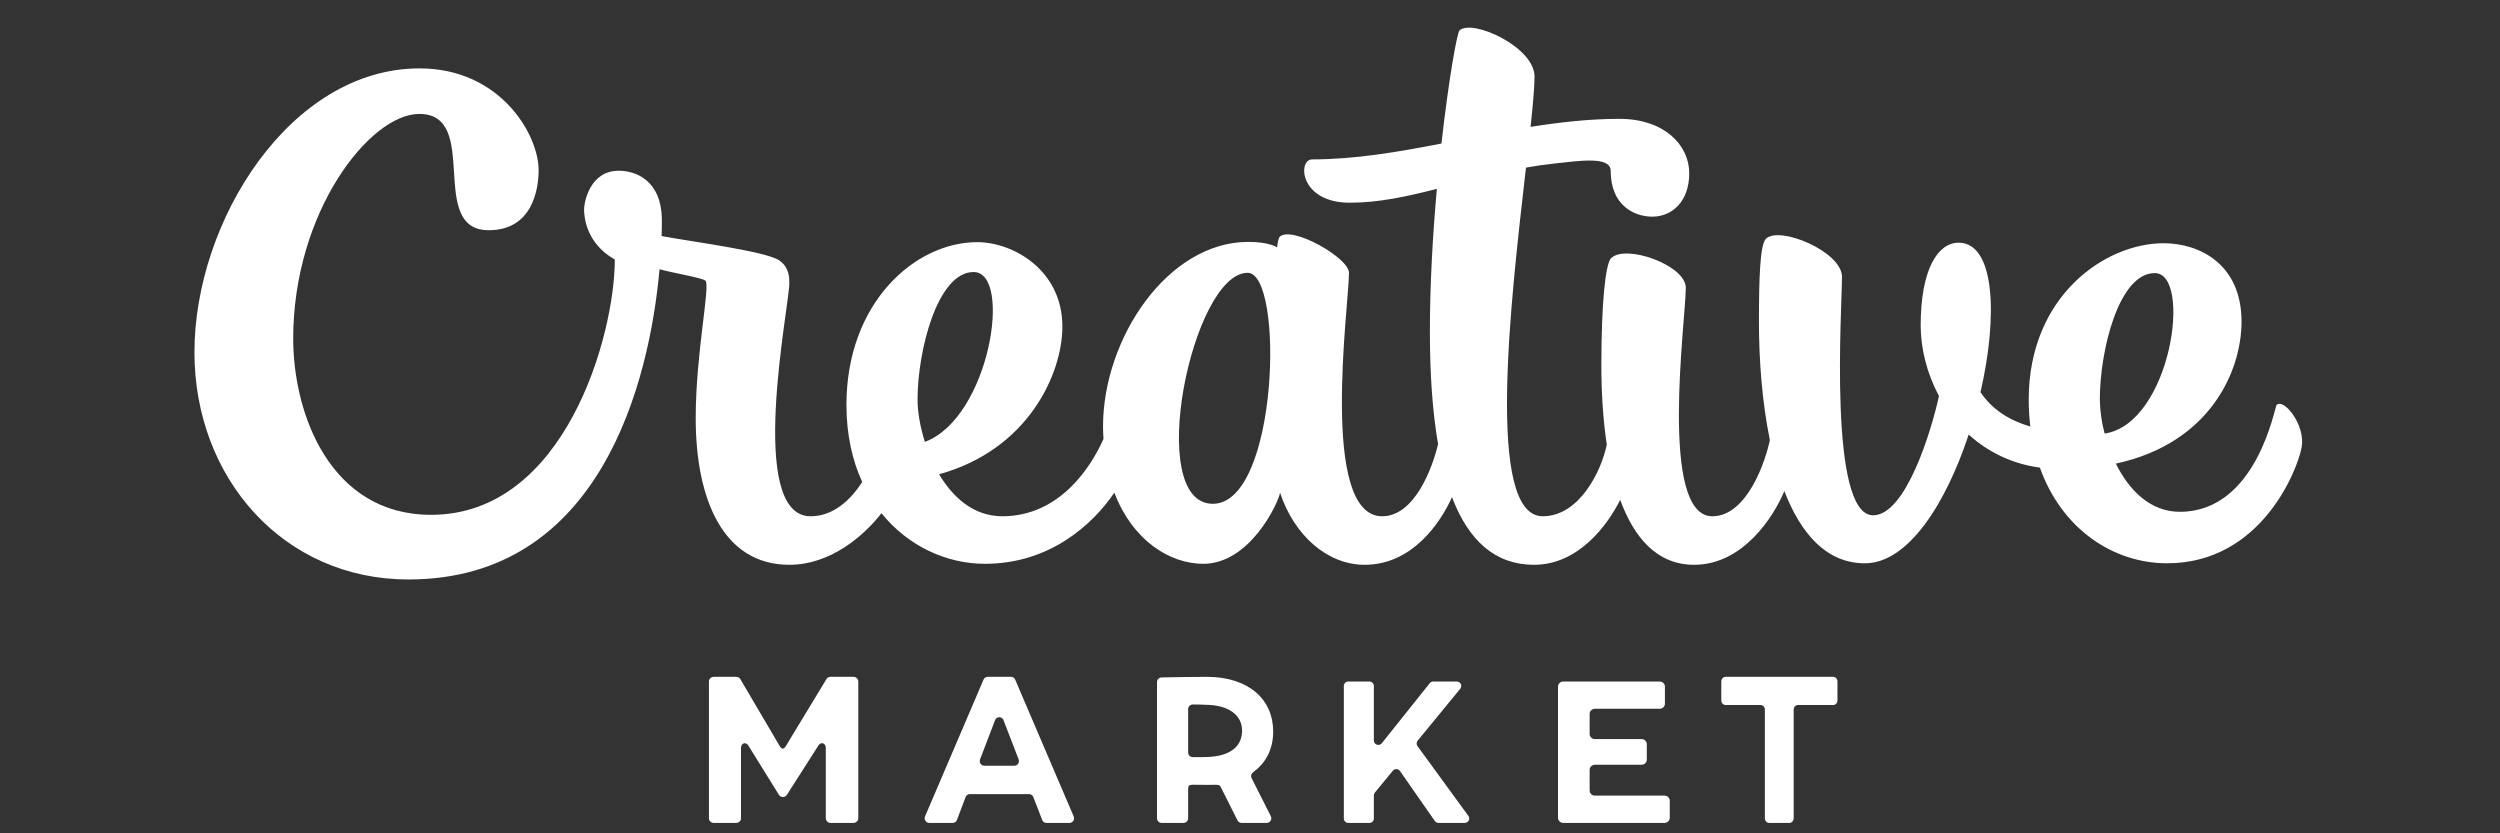
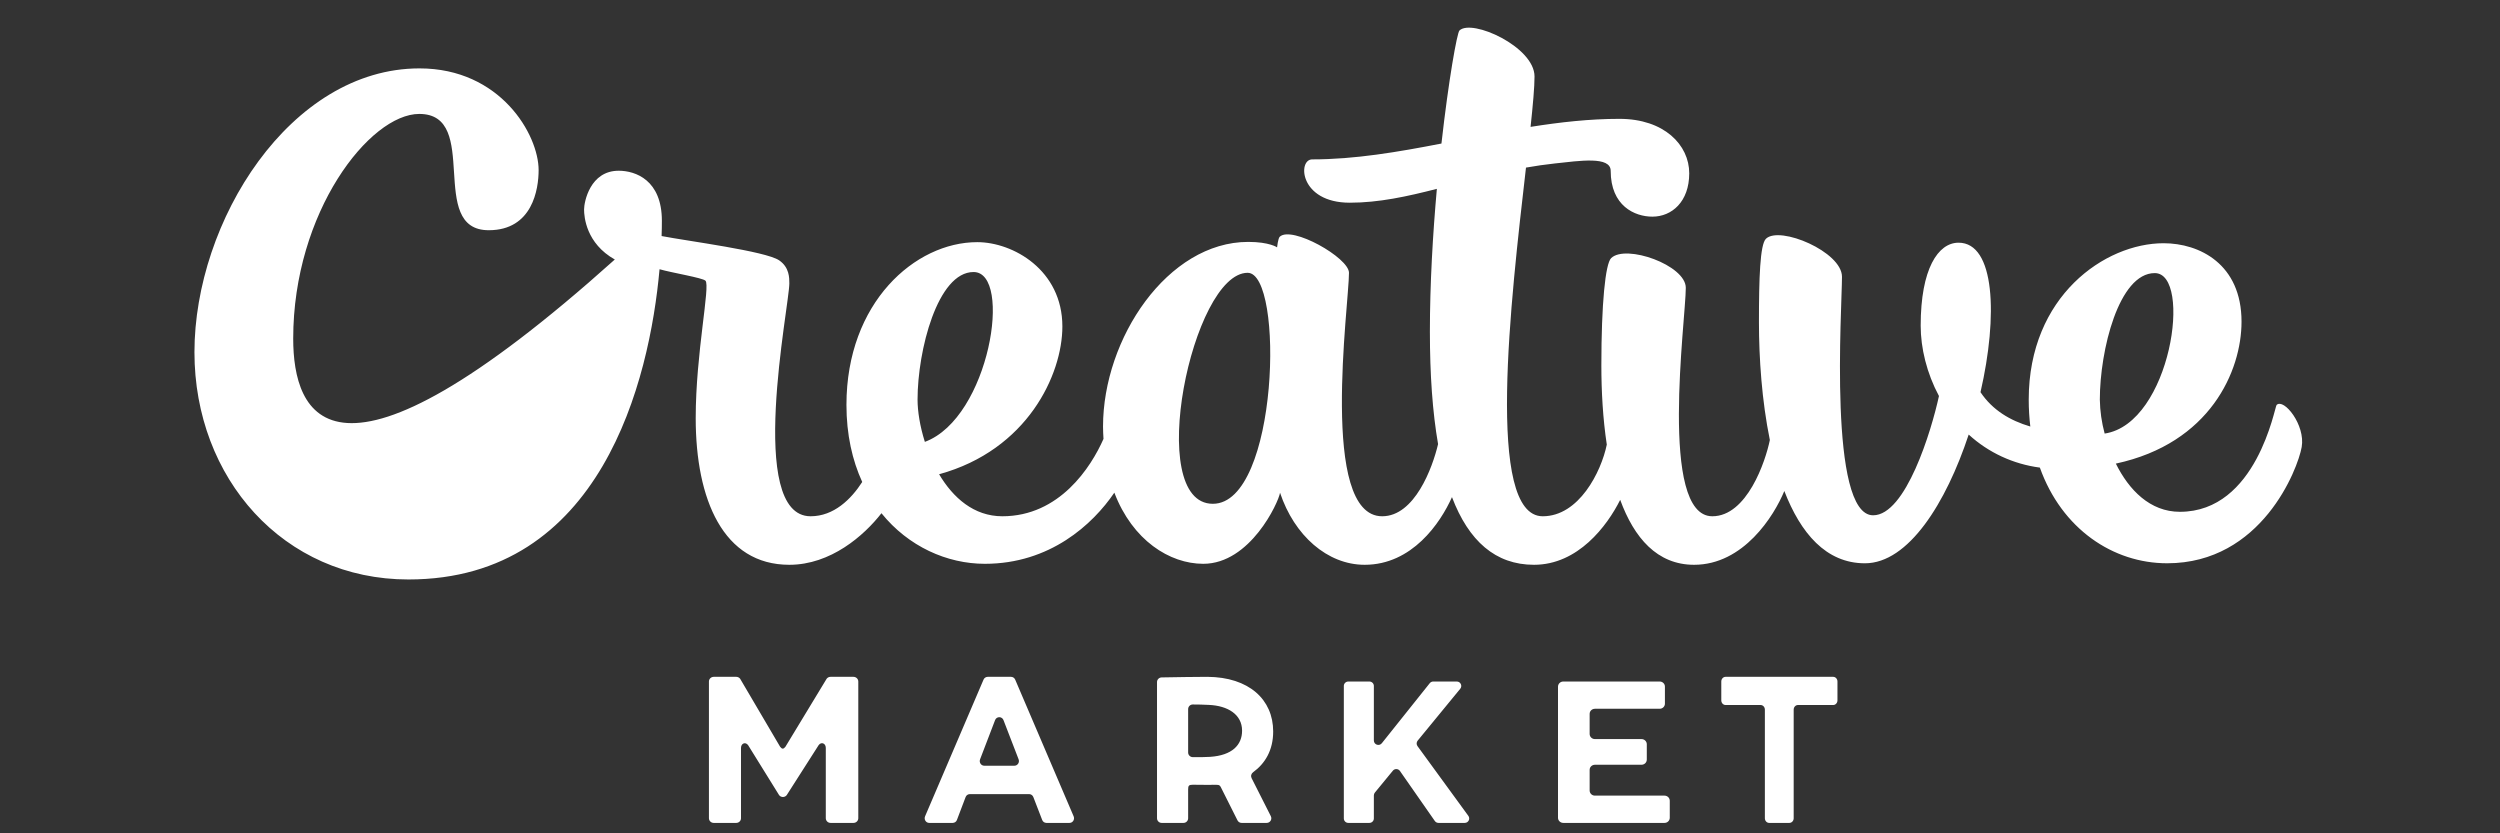
<svg xmlns="http://www.w3.org/2000/svg" width="180" height="60" viewBox="0 0 180 60" fill="none">
  <rect x="0" y="0" width="180" height="60" fill="#333333" stroke="none" />
-   <path fill-rule="evenodd" clip-rule="evenodd" d="M61.454 48.732H59.793C59.74 48.733 59.688 48.745 59.641 48.768C59.594 48.791 59.553 48.825 59.521 48.866L56.549 53.769C56.411 53.948 56.304 53.946 56.168 53.765L53.289 48.869C53.257 48.827 53.215 48.793 53.168 48.769C53.12 48.745 53.068 48.733 53.014 48.732H51.385C51.294 48.733 51.207 48.769 51.142 48.832C51.078 48.896 51.042 48.981 51.043 49.07V58.911C51.043 59.098 51.196 59.249 51.385 59.249H53.01C53.056 59.249 53.1 59.24 53.142 59.223C53.184 59.206 53.221 59.181 53.253 59.149C53.285 59.118 53.31 59.081 53.327 59.04C53.344 58.999 53.353 58.955 53.352 58.911V53.851C53.352 53.526 53.668 53.388 53.864 53.651L56.095 57.248C56.23 57.429 56.505 57.43 56.643 57.25L58.946 53.644C59.143 53.386 59.457 53.525 59.457 53.849V58.911C59.457 59.098 59.61 59.249 59.799 59.249H61.454C61.545 59.248 61.633 59.212 61.697 59.149C61.761 59.086 61.797 59 61.797 58.911V49.07C61.797 48.981 61.761 48.895 61.697 48.832C61.633 48.769 61.545 48.733 61.454 48.732ZM73.038 55.132H70.868C70.638 55.132 70.481 54.894 70.565 54.672L71.646 51.849C71.667 51.787 71.708 51.733 71.762 51.696C71.816 51.658 71.881 51.637 71.947 51.637C72.014 51.637 72.079 51.657 72.133 51.695C72.187 51.733 72.228 51.786 72.25 51.847L73.34 54.672C73.425 54.892 73.267 55.132 73.038 55.132ZM73.094 48.934C73.07 48.875 73.029 48.825 72.977 48.789C72.924 48.753 72.861 48.733 72.797 48.732H71.111C71.046 48.733 70.984 48.753 70.931 48.789C70.878 48.825 70.837 48.875 70.814 48.934L66.604 58.777C66.51 58.999 66.667 59.249 66.903 59.249H68.596C68.663 59.248 68.728 59.227 68.782 59.189C68.837 59.151 68.877 59.097 68.899 59.036L69.524 57.389C69.546 57.328 69.587 57.275 69.641 57.236C69.695 57.198 69.759 57.177 69.826 57.176H74.098C74.231 57.176 74.351 57.259 74.4 57.387L75.037 59.037C75.059 59.098 75.1 59.152 75.154 59.19C75.208 59.228 75.273 59.248 75.34 59.249H77.005C77.241 59.249 77.398 58.999 77.303 58.777L73.094 48.934ZM102.059 53.719C102.018 53.661 101.996 53.592 101.998 53.522C102 53.451 102.025 53.383 102.07 53.328L105.138 49.591C105.31 49.383 105.16 49.069 104.889 49.069H103.193C103.145 49.069 103.097 49.08 103.053 49.101C103.01 49.122 102.972 49.153 102.942 49.19L99.491 53.513C99.302 53.751 98.918 53.618 98.918 53.315V49.389C98.918 49.305 98.885 49.224 98.825 49.164C98.765 49.104 98.683 49.07 98.597 49.069H97.077C96.991 49.07 96.909 49.104 96.849 49.164C96.788 49.224 96.755 49.305 96.756 49.389V58.929C96.756 59.106 96.9 59.249 97.077 59.249H98.597C98.774 59.249 98.918 59.106 98.918 58.929V57.269C98.918 57.194 98.944 57.124 98.99 57.067L100.285 55.491C100.316 55.453 100.356 55.422 100.401 55.401C100.447 55.381 100.496 55.371 100.546 55.374C100.596 55.376 100.645 55.389 100.689 55.413C100.732 55.437 100.77 55.471 100.797 55.512L103.308 59.112C103.337 59.154 103.377 59.189 103.422 59.212C103.468 59.236 103.519 59.249 103.571 59.249H105.462C105.724 59.249 105.876 58.952 105.721 58.742L102.059 53.719ZM119.843 57.285H114.836C114.786 57.286 114.737 57.277 114.691 57.259C114.645 57.241 114.603 57.214 114.567 57.18C114.532 57.146 114.504 57.105 114.484 57.061C114.465 57.016 114.454 56.968 114.454 56.92V55.426C114.454 55.224 114.626 55.062 114.836 55.062H118.188C118.237 55.062 118.287 55.053 118.333 55.034C118.379 55.016 118.421 54.989 118.456 54.955C118.491 54.921 118.519 54.88 118.539 54.836C118.558 54.791 118.568 54.743 118.569 54.694V53.579C118.568 53.482 118.527 53.388 118.455 53.32C118.384 53.251 118.288 53.213 118.188 53.214H114.836C114.786 53.214 114.737 53.205 114.691 53.187C114.645 53.169 114.603 53.142 114.567 53.108C114.532 53.074 114.504 53.034 114.484 52.989C114.465 52.944 114.454 52.897 114.454 52.848V51.397C114.454 51.195 114.626 51.031 114.836 51.031H119.492C119.542 51.032 119.591 51.023 119.637 51.005C119.683 50.987 119.725 50.96 119.761 50.926C119.796 50.892 119.825 50.852 119.844 50.807C119.864 50.762 119.874 50.714 119.874 50.666V49.435C119.874 49.386 119.864 49.338 119.845 49.293C119.825 49.249 119.797 49.208 119.761 49.174C119.726 49.14 119.684 49.113 119.638 49.095C119.591 49.077 119.542 49.068 119.492 49.069H112.558C112.509 49.069 112.459 49.078 112.413 49.096C112.367 49.114 112.325 49.141 112.29 49.175C112.254 49.209 112.226 49.249 112.207 49.294C112.187 49.338 112.177 49.386 112.176 49.435V58.883C112.176 59.085 112.348 59.249 112.558 59.249H119.843C119.943 59.25 120.039 59.212 120.11 59.143C120.181 59.075 120.222 58.981 120.223 58.883V57.651C120.222 57.553 120.181 57.46 120.11 57.391C120.039 57.323 119.943 57.285 119.843 57.285ZM131.99 48.732H124.241C124.07 48.732 123.933 48.882 123.933 49.066V50.426C123.933 50.611 124.07 50.761 124.241 50.761H126.763C126.934 50.761 127.071 50.91 127.071 51.094V58.916C127.071 59.099 127.209 59.249 127.378 59.249H128.837C129.006 59.249 129.145 59.099 129.145 58.916V51.094C129.145 50.91 129.282 50.761 129.452 50.761H131.99C132.159 50.761 132.297 50.611 132.297 50.426V49.066C132.297 48.882 132.159 48.732 131.99 48.732ZM87.129 54.493C86.712 54.516 86.305 54.522 85.876 54.515C85.787 54.512 85.703 54.476 85.641 54.413C85.58 54.351 85.546 54.267 85.546 54.181V51.056C85.546 50.873 85.695 50.722 85.879 50.723C86.254 50.724 86.624 50.73 87.039 50.753C88.4 50.812 89.43 51.44 89.43 52.609C89.43 53.639 88.713 54.387 87.129 54.493ZM91.669 52.667C91.669 50.378 89.937 48.748 86.921 48.732C85.844 48.732 84.78 48.758 83.637 48.774C83.548 48.776 83.464 48.812 83.402 48.874C83.34 48.937 83.305 49.02 83.305 49.107V58.916C83.305 59.099 83.455 59.249 83.638 59.249H85.213C85.397 59.249 85.546 59.099 85.546 58.916V56.834C85.546 56.574 85.598 56.501 85.88 56.501C86.219 56.501 86.733 56.512 87.114 56.512C87.187 56.512 87.263 56.505 87.336 56.502L87.328 56.507C87.698 56.507 87.797 56.475 87.901 56.679L89.099 59.066C89.126 59.12 89.168 59.167 89.22 59.199C89.273 59.232 89.334 59.249 89.396 59.249H91.203C91.451 59.249 91.612 58.987 91.5 58.765L90.115 56.026C90.079 55.953 90.07 55.871 90.09 55.793C90.111 55.715 90.158 55.647 90.225 55.6C91.081 54.978 91.669 54.024 91.669 52.667ZM155.143 19.663C157.872 19.663 156.314 30.497 151.535 31.217C151.319 30.419 151.202 29.597 151.188 28.772C151.188 25.232 152.55 19.663 155.143 19.663ZM87.326 36.273C82.379 36.273 85.837 19.642 89.83 19.642C92.483 19.642 92.058 36.273 87.326 36.273ZM70.097 19.586C72.934 19.586 71.25 30.09 66.59 31.815C66.237 30.699 66.064 29.608 66.064 28.772C66.064 25.232 67.503 19.586 70.097 19.586ZM163.915 29.157C163.776 29.292 162.491 36.85 156.951 36.85C154.797 36.85 153.278 35.269 152.341 33.38C159.12 31.921 161.39 26.72 161.39 23.159C161.39 19.011 158.359 17.513 155.778 17.513C151.558 17.513 146.068 21.319 146.068 28.772C146.068 29.443 146.108 30.09 146.183 30.71C144.722 30.28 143.459 29.525 142.596 28.238C143.862 22.738 143.639 17.474 141.016 17.474C139.543 17.474 138.289 19.353 138.289 23.449C138.289 25.06 138.723 26.866 139.605 28.513C139.066 31.007 137.217 37.101 134.865 37.101C131.622 37.101 132.623 22.139 132.623 19.928C132.623 18.125 128.134 16.234 127.148 17.191C126.719 17.607 126.644 20.047 126.644 23.202C126.644 25.786 126.851 28.851 127.429 31.681C127.117 33.219 125.782 37.171 123.286 37.171C119.418 37.171 121.377 23.002 121.377 20.721C121.377 19.091 117.058 17.56 116.003 18.584C115.587 18.988 115.298 21.854 115.298 26.317C115.298 28.173 115.407 30.143 115.689 32.012C115.281 33.99 113.678 37.171 111.077 37.171C106.941 37.171 108.77 21.642 109.871 12.067C110.557 11.945 111.246 11.846 111.939 11.77C113.75 11.575 115.97 11.232 115.97 12.303C115.97 14.822 117.694 15.599 118.972 15.599C120.366 15.599 121.625 14.528 121.625 12.478C121.625 10.44 119.825 8.557 116.6 8.557C114.453 8.557 112.32 8.798 110.201 9.135C110.372 7.533 110.486 6.266 110.486 5.507C110.486 3.372 105.972 1.331 105.081 2.195C104.909 2.363 104.305 5.706 103.784 10.335C100.648 10.944 97.545 11.476 94.478 11.476C93.417 11.476 93.553 14.595 97.184 14.595C99.273 14.595 101.318 14.146 103.454 13.597C103.164 16.837 102.952 20.426 102.952 23.883C102.952 26.974 103.143 29.684 103.541 31.977C103.135 33.698 101.848 37.171 99.517 37.171C94.973 37.171 97.127 21.923 97.127 19.642C97.127 18.558 92.994 16.221 92.139 17.048C92.019 17.165 91.949 17.809 91.949 17.809C91.949 17.809 91.398 17.417 89.872 17.417C84.074 17.417 79.418 24.368 79.418 30.712C79.418 31.016 79.434 31.308 79.452 31.599C78.553 33.64 76.282 37.171 72.167 37.171C70.119 37.171 68.618 35.836 67.616 34.146C73.971 32.401 76.491 26.972 76.491 23.504C76.491 19.445 72.942 17.435 70.361 17.435C65.882 17.435 60.944 21.793 60.944 29.148C60.944 31.29 61.365 33.144 62.08 34.702C61.286 35.937 60.039 37.171 58.363 37.171C53.719 37.171 56.832 22.02 56.832 20.404C56.832 20.003 56.837 19.25 56.1 18.745C55.127 18.081 49.531 17.361 47.635 16.996C47.65 16.594 47.655 16.225 47.655 15.895C47.655 12.967 45.761 12.293 44.544 12.293C42.485 12.293 42.053 14.539 42.053 15.082C42.053 15.625 42.206 17.525 44.266 18.685C44.266 24.156 40.677 37.067 31.041 37.067C23.772 37.067 21.111 29.797 21.111 24.377C21.111 15.262 26.62 8.203 30.187 8.203C34.663 8.203 30.714 16.576 35.19 16.576C38.342 16.576 38.781 13.613 38.781 12.25C38.781 9.7 36.036 4.924 30.204 4.924C20.898 4.924 14 15.928 14 25.36C14 34.422 20.411 41.722 29.406 41.722C43.295 41.722 46.764 27.401 47.487 19.385C48.379 19.642 50.578 20 50.793 20.21C51.156 20.563 50.091 25.425 50.091 30.103C50.091 35.969 52.072 40.665 56.831 40.665C59.811 40.665 62.209 38.565 63.465 36.952C65.397 39.349 68.186 40.594 70.909 40.594C75.598 40.594 78.68 37.756 80.233 35.472C81.54 38.902 84.215 40.594 86.635 40.594C90.012 40.594 92.046 36.19 92.163 35.478C93.186 38.551 95.568 40.665 98.257 40.665C101.664 40.665 103.707 37.667 104.542 35.793C105.749 38.959 107.679 40.665 110.447 40.665C113.617 40.665 115.713 37.868 116.654 35.989C117.657 38.729 119.318 40.665 121.974 40.665C125.528 40.665 127.734 37.147 128.471 35.352C129.639 38.378 131.47 40.557 134.274 40.557C137.406 40.557 140.122 36.209 141.746 31.288C143.159 32.583 144.95 33.415 146.87 33.667C148.448 38.085 152.142 40.556 156.033 40.556C162.834 40.556 165.444 33.775 165.722 32.186C166 30.596 164.437 28.651 163.915 29.157Z" fill="white" />
+   <path fill-rule="evenodd" clip-rule="evenodd" d="M61.454 48.732H59.793C59.74 48.733 59.688 48.745 59.641 48.768C59.594 48.791 59.553 48.825 59.521 48.866L56.549 53.769C56.411 53.948 56.304 53.946 56.168 53.765L53.289 48.869C53.257 48.827 53.215 48.793 53.168 48.769C53.12 48.745 53.068 48.733 53.014 48.732H51.385C51.294 48.733 51.207 48.769 51.142 48.832C51.078 48.896 51.042 48.981 51.043 49.07V58.911C51.043 59.098 51.196 59.249 51.385 59.249H53.01C53.056 59.249 53.1 59.24 53.142 59.223C53.184 59.206 53.221 59.181 53.253 59.149C53.285 59.118 53.31 59.081 53.327 59.04C53.344 58.999 53.353 58.955 53.352 58.911V53.851C53.352 53.526 53.668 53.388 53.864 53.651L56.095 57.248C56.23 57.429 56.505 57.43 56.643 57.25L58.946 53.644C59.143 53.386 59.457 53.525 59.457 53.849V58.911C59.457 59.098 59.61 59.249 59.799 59.249H61.454C61.545 59.248 61.633 59.212 61.697 59.149C61.761 59.086 61.797 59 61.797 58.911V49.07C61.797 48.981 61.761 48.895 61.697 48.832C61.633 48.769 61.545 48.733 61.454 48.732ZM73.038 55.132H70.868C70.638 55.132 70.481 54.894 70.565 54.672L71.646 51.849C71.667 51.787 71.708 51.733 71.762 51.696C71.816 51.658 71.881 51.637 71.947 51.637C72.014 51.637 72.079 51.657 72.133 51.695C72.187 51.733 72.228 51.786 72.25 51.847L73.34 54.672C73.425 54.892 73.267 55.132 73.038 55.132ZM73.094 48.934C73.07 48.875 73.029 48.825 72.977 48.789C72.924 48.753 72.861 48.733 72.797 48.732H71.111C71.046 48.733 70.984 48.753 70.931 48.789C70.878 48.825 70.837 48.875 70.814 48.934L66.604 58.777C66.51 58.999 66.667 59.249 66.903 59.249H68.596C68.663 59.248 68.728 59.227 68.782 59.189C68.837 59.151 68.877 59.097 68.899 59.036L69.524 57.389C69.546 57.328 69.587 57.275 69.641 57.236C69.695 57.198 69.759 57.177 69.826 57.176H74.098C74.231 57.176 74.351 57.259 74.4 57.387L75.037 59.037C75.059 59.098 75.1 59.152 75.154 59.19C75.208 59.228 75.273 59.248 75.34 59.249H77.005C77.241 59.249 77.398 58.999 77.303 58.777L73.094 48.934ZM102.059 53.719C102.018 53.661 101.996 53.592 101.998 53.522C102 53.451 102.025 53.383 102.07 53.328L105.138 49.591C105.31 49.383 105.16 49.069 104.889 49.069H103.193C103.145 49.069 103.097 49.08 103.053 49.101C103.01 49.122 102.972 49.153 102.942 49.19L99.491 53.513C99.302 53.751 98.918 53.618 98.918 53.315V49.389C98.918 49.305 98.885 49.224 98.825 49.164C98.765 49.104 98.683 49.07 98.597 49.069H97.077C96.991 49.07 96.909 49.104 96.849 49.164C96.788 49.224 96.755 49.305 96.756 49.389V58.929C96.756 59.106 96.9 59.249 97.077 59.249H98.597C98.774 59.249 98.918 59.106 98.918 58.929V57.269C98.918 57.194 98.944 57.124 98.99 57.067L100.285 55.491C100.316 55.453 100.356 55.422 100.401 55.401C100.447 55.381 100.496 55.371 100.546 55.374C100.596 55.376 100.645 55.389 100.689 55.413C100.732 55.437 100.77 55.471 100.797 55.512L103.308 59.112C103.337 59.154 103.377 59.189 103.422 59.212C103.468 59.236 103.519 59.249 103.571 59.249H105.462C105.724 59.249 105.876 58.952 105.721 58.742L102.059 53.719ZM119.843 57.285H114.836C114.786 57.286 114.737 57.277 114.691 57.259C114.645 57.241 114.603 57.214 114.567 57.18C114.532 57.146 114.504 57.105 114.484 57.061C114.465 57.016 114.454 56.968 114.454 56.92V55.426C114.454 55.224 114.626 55.062 114.836 55.062H118.188C118.237 55.062 118.287 55.053 118.333 55.034C118.379 55.016 118.421 54.989 118.456 54.955C118.491 54.921 118.519 54.88 118.539 54.836C118.558 54.791 118.568 54.743 118.569 54.694V53.579C118.568 53.482 118.527 53.388 118.455 53.32C118.384 53.251 118.288 53.213 118.188 53.214H114.836C114.786 53.214 114.737 53.205 114.691 53.187C114.645 53.169 114.603 53.142 114.567 53.108C114.532 53.074 114.504 53.034 114.484 52.989C114.465 52.944 114.454 52.897 114.454 52.848V51.397C114.454 51.195 114.626 51.031 114.836 51.031H119.492C119.542 51.032 119.591 51.023 119.637 51.005C119.683 50.987 119.725 50.96 119.761 50.926C119.796 50.892 119.825 50.852 119.844 50.807C119.864 50.762 119.874 50.714 119.874 50.666V49.435C119.874 49.386 119.864 49.338 119.845 49.293C119.825 49.249 119.797 49.208 119.761 49.174C119.726 49.14 119.684 49.113 119.638 49.095C119.591 49.077 119.542 49.068 119.492 49.069H112.558C112.509 49.069 112.459 49.078 112.413 49.096C112.367 49.114 112.325 49.141 112.29 49.175C112.254 49.209 112.226 49.249 112.207 49.294C112.187 49.338 112.177 49.386 112.176 49.435V58.883C112.176 59.085 112.348 59.249 112.558 59.249H119.843C119.943 59.25 120.039 59.212 120.11 59.143C120.181 59.075 120.222 58.981 120.223 58.883V57.651C120.222 57.553 120.181 57.46 120.11 57.391C120.039 57.323 119.943 57.285 119.843 57.285ZM131.99 48.732H124.241C124.07 48.732 123.933 48.882 123.933 49.066V50.426C123.933 50.611 124.07 50.761 124.241 50.761H126.763C126.934 50.761 127.071 50.91 127.071 51.094V58.916C127.071 59.099 127.209 59.249 127.378 59.249H128.837C129.006 59.249 129.145 59.099 129.145 58.916V51.094C129.145 50.91 129.282 50.761 129.452 50.761H131.99C132.159 50.761 132.297 50.611 132.297 50.426V49.066C132.297 48.882 132.159 48.732 131.99 48.732ZM87.129 54.493C86.712 54.516 86.305 54.522 85.876 54.515C85.787 54.512 85.703 54.476 85.641 54.413C85.58 54.351 85.546 54.267 85.546 54.181V51.056C85.546 50.873 85.695 50.722 85.879 50.723C86.254 50.724 86.624 50.73 87.039 50.753C88.4 50.812 89.43 51.44 89.43 52.609C89.43 53.639 88.713 54.387 87.129 54.493ZM91.669 52.667C91.669 50.378 89.937 48.748 86.921 48.732C85.844 48.732 84.78 48.758 83.637 48.774C83.548 48.776 83.464 48.812 83.402 48.874C83.34 48.937 83.305 49.02 83.305 49.107V58.916C83.305 59.099 83.455 59.249 83.638 59.249H85.213C85.397 59.249 85.546 59.099 85.546 58.916V56.834C85.546 56.574 85.598 56.501 85.88 56.501C86.219 56.501 86.733 56.512 87.114 56.512C87.187 56.512 87.263 56.505 87.336 56.502L87.328 56.507C87.698 56.507 87.797 56.475 87.901 56.679L89.099 59.066C89.126 59.12 89.168 59.167 89.22 59.199C89.273 59.232 89.334 59.249 89.396 59.249H91.203C91.451 59.249 91.612 58.987 91.5 58.765L90.115 56.026C90.079 55.953 90.07 55.871 90.09 55.793C90.111 55.715 90.158 55.647 90.225 55.6C91.081 54.978 91.669 54.024 91.669 52.667ZM155.143 19.663C157.872 19.663 156.314 30.497 151.535 31.217C151.319 30.419 151.202 29.597 151.188 28.772C151.188 25.232 152.55 19.663 155.143 19.663ZM87.326 36.273C82.379 36.273 85.837 19.642 89.83 19.642C92.483 19.642 92.058 36.273 87.326 36.273ZM70.097 19.586C72.934 19.586 71.25 30.09 66.59 31.815C66.237 30.699 66.064 29.608 66.064 28.772C66.064 25.232 67.503 19.586 70.097 19.586ZM163.915 29.157C163.776 29.292 162.491 36.85 156.951 36.85C154.797 36.85 153.278 35.269 152.341 33.38C159.12 31.921 161.39 26.72 161.39 23.159C161.39 19.011 158.359 17.513 155.778 17.513C151.558 17.513 146.068 21.319 146.068 28.772C146.068 29.443 146.108 30.09 146.183 30.71C144.722 30.28 143.459 29.525 142.596 28.238C143.862 22.738 143.639 17.474 141.016 17.474C139.543 17.474 138.289 19.353 138.289 23.449C138.289 25.06 138.723 26.866 139.605 28.513C139.066 31.007 137.217 37.101 134.865 37.101C131.622 37.101 132.623 22.139 132.623 19.928C132.623 18.125 128.134 16.234 127.148 17.191C126.719 17.607 126.644 20.047 126.644 23.202C126.644 25.786 126.851 28.851 127.429 31.681C127.117 33.219 125.782 37.171 123.286 37.171C119.418 37.171 121.377 23.002 121.377 20.721C121.377 19.091 117.058 17.56 116.003 18.584C115.587 18.988 115.298 21.854 115.298 26.317C115.298 28.173 115.407 30.143 115.689 32.012C115.281 33.99 113.678 37.171 111.077 37.171C106.941 37.171 108.77 21.642 109.871 12.067C110.557 11.945 111.246 11.846 111.939 11.77C113.75 11.575 115.97 11.232 115.97 12.303C115.97 14.822 117.694 15.599 118.972 15.599C120.366 15.599 121.625 14.528 121.625 12.478C121.625 10.44 119.825 8.557 116.6 8.557C114.453 8.557 112.32 8.798 110.201 9.135C110.372 7.533 110.486 6.266 110.486 5.507C110.486 3.372 105.972 1.331 105.081 2.195C104.909 2.363 104.305 5.706 103.784 10.335C100.648 10.944 97.545 11.476 94.478 11.476C93.417 11.476 93.553 14.595 97.184 14.595C99.273 14.595 101.318 14.146 103.454 13.597C103.164 16.837 102.952 20.426 102.952 23.883C102.952 26.974 103.143 29.684 103.541 31.977C103.135 33.698 101.848 37.171 99.517 37.171C94.973 37.171 97.127 21.923 97.127 19.642C97.127 18.558 92.994 16.221 92.139 17.048C92.019 17.165 91.949 17.809 91.949 17.809C91.949 17.809 91.398 17.417 89.872 17.417C84.074 17.417 79.418 24.368 79.418 30.712C79.418 31.016 79.434 31.308 79.452 31.599C78.553 33.64 76.282 37.171 72.167 37.171C70.119 37.171 68.618 35.836 67.616 34.146C73.971 32.401 76.491 26.972 76.491 23.504C76.491 19.445 72.942 17.435 70.361 17.435C65.882 17.435 60.944 21.793 60.944 29.148C60.944 31.29 61.365 33.144 62.08 34.702C61.286 35.937 60.039 37.171 58.363 37.171C53.719 37.171 56.832 22.02 56.832 20.404C56.832 20.003 56.837 19.25 56.1 18.745C55.127 18.081 49.531 17.361 47.635 16.996C47.65 16.594 47.655 16.225 47.655 15.895C47.655 12.967 45.761 12.293 44.544 12.293C42.485 12.293 42.053 14.539 42.053 15.082C42.053 15.625 42.206 17.525 44.266 18.685C23.772 37.067 21.111 29.797 21.111 24.377C21.111 15.262 26.62 8.203 30.187 8.203C34.663 8.203 30.714 16.576 35.19 16.576C38.342 16.576 38.781 13.613 38.781 12.25C38.781 9.7 36.036 4.924 30.204 4.924C20.898 4.924 14 15.928 14 25.36C14 34.422 20.411 41.722 29.406 41.722C43.295 41.722 46.764 27.401 47.487 19.385C48.379 19.642 50.578 20 50.793 20.21C51.156 20.563 50.091 25.425 50.091 30.103C50.091 35.969 52.072 40.665 56.831 40.665C59.811 40.665 62.209 38.565 63.465 36.952C65.397 39.349 68.186 40.594 70.909 40.594C75.598 40.594 78.68 37.756 80.233 35.472C81.54 38.902 84.215 40.594 86.635 40.594C90.012 40.594 92.046 36.19 92.163 35.478C93.186 38.551 95.568 40.665 98.257 40.665C101.664 40.665 103.707 37.667 104.542 35.793C105.749 38.959 107.679 40.665 110.447 40.665C113.617 40.665 115.713 37.868 116.654 35.989C117.657 38.729 119.318 40.665 121.974 40.665C125.528 40.665 127.734 37.147 128.471 35.352C129.639 38.378 131.47 40.557 134.274 40.557C137.406 40.557 140.122 36.209 141.746 31.288C143.159 32.583 144.95 33.415 146.87 33.667C148.448 38.085 152.142 40.556 156.033 40.556C162.834 40.556 165.444 33.775 165.722 32.186C166 30.596 164.437 28.651 163.915 29.157Z" fill="white" />
</svg>